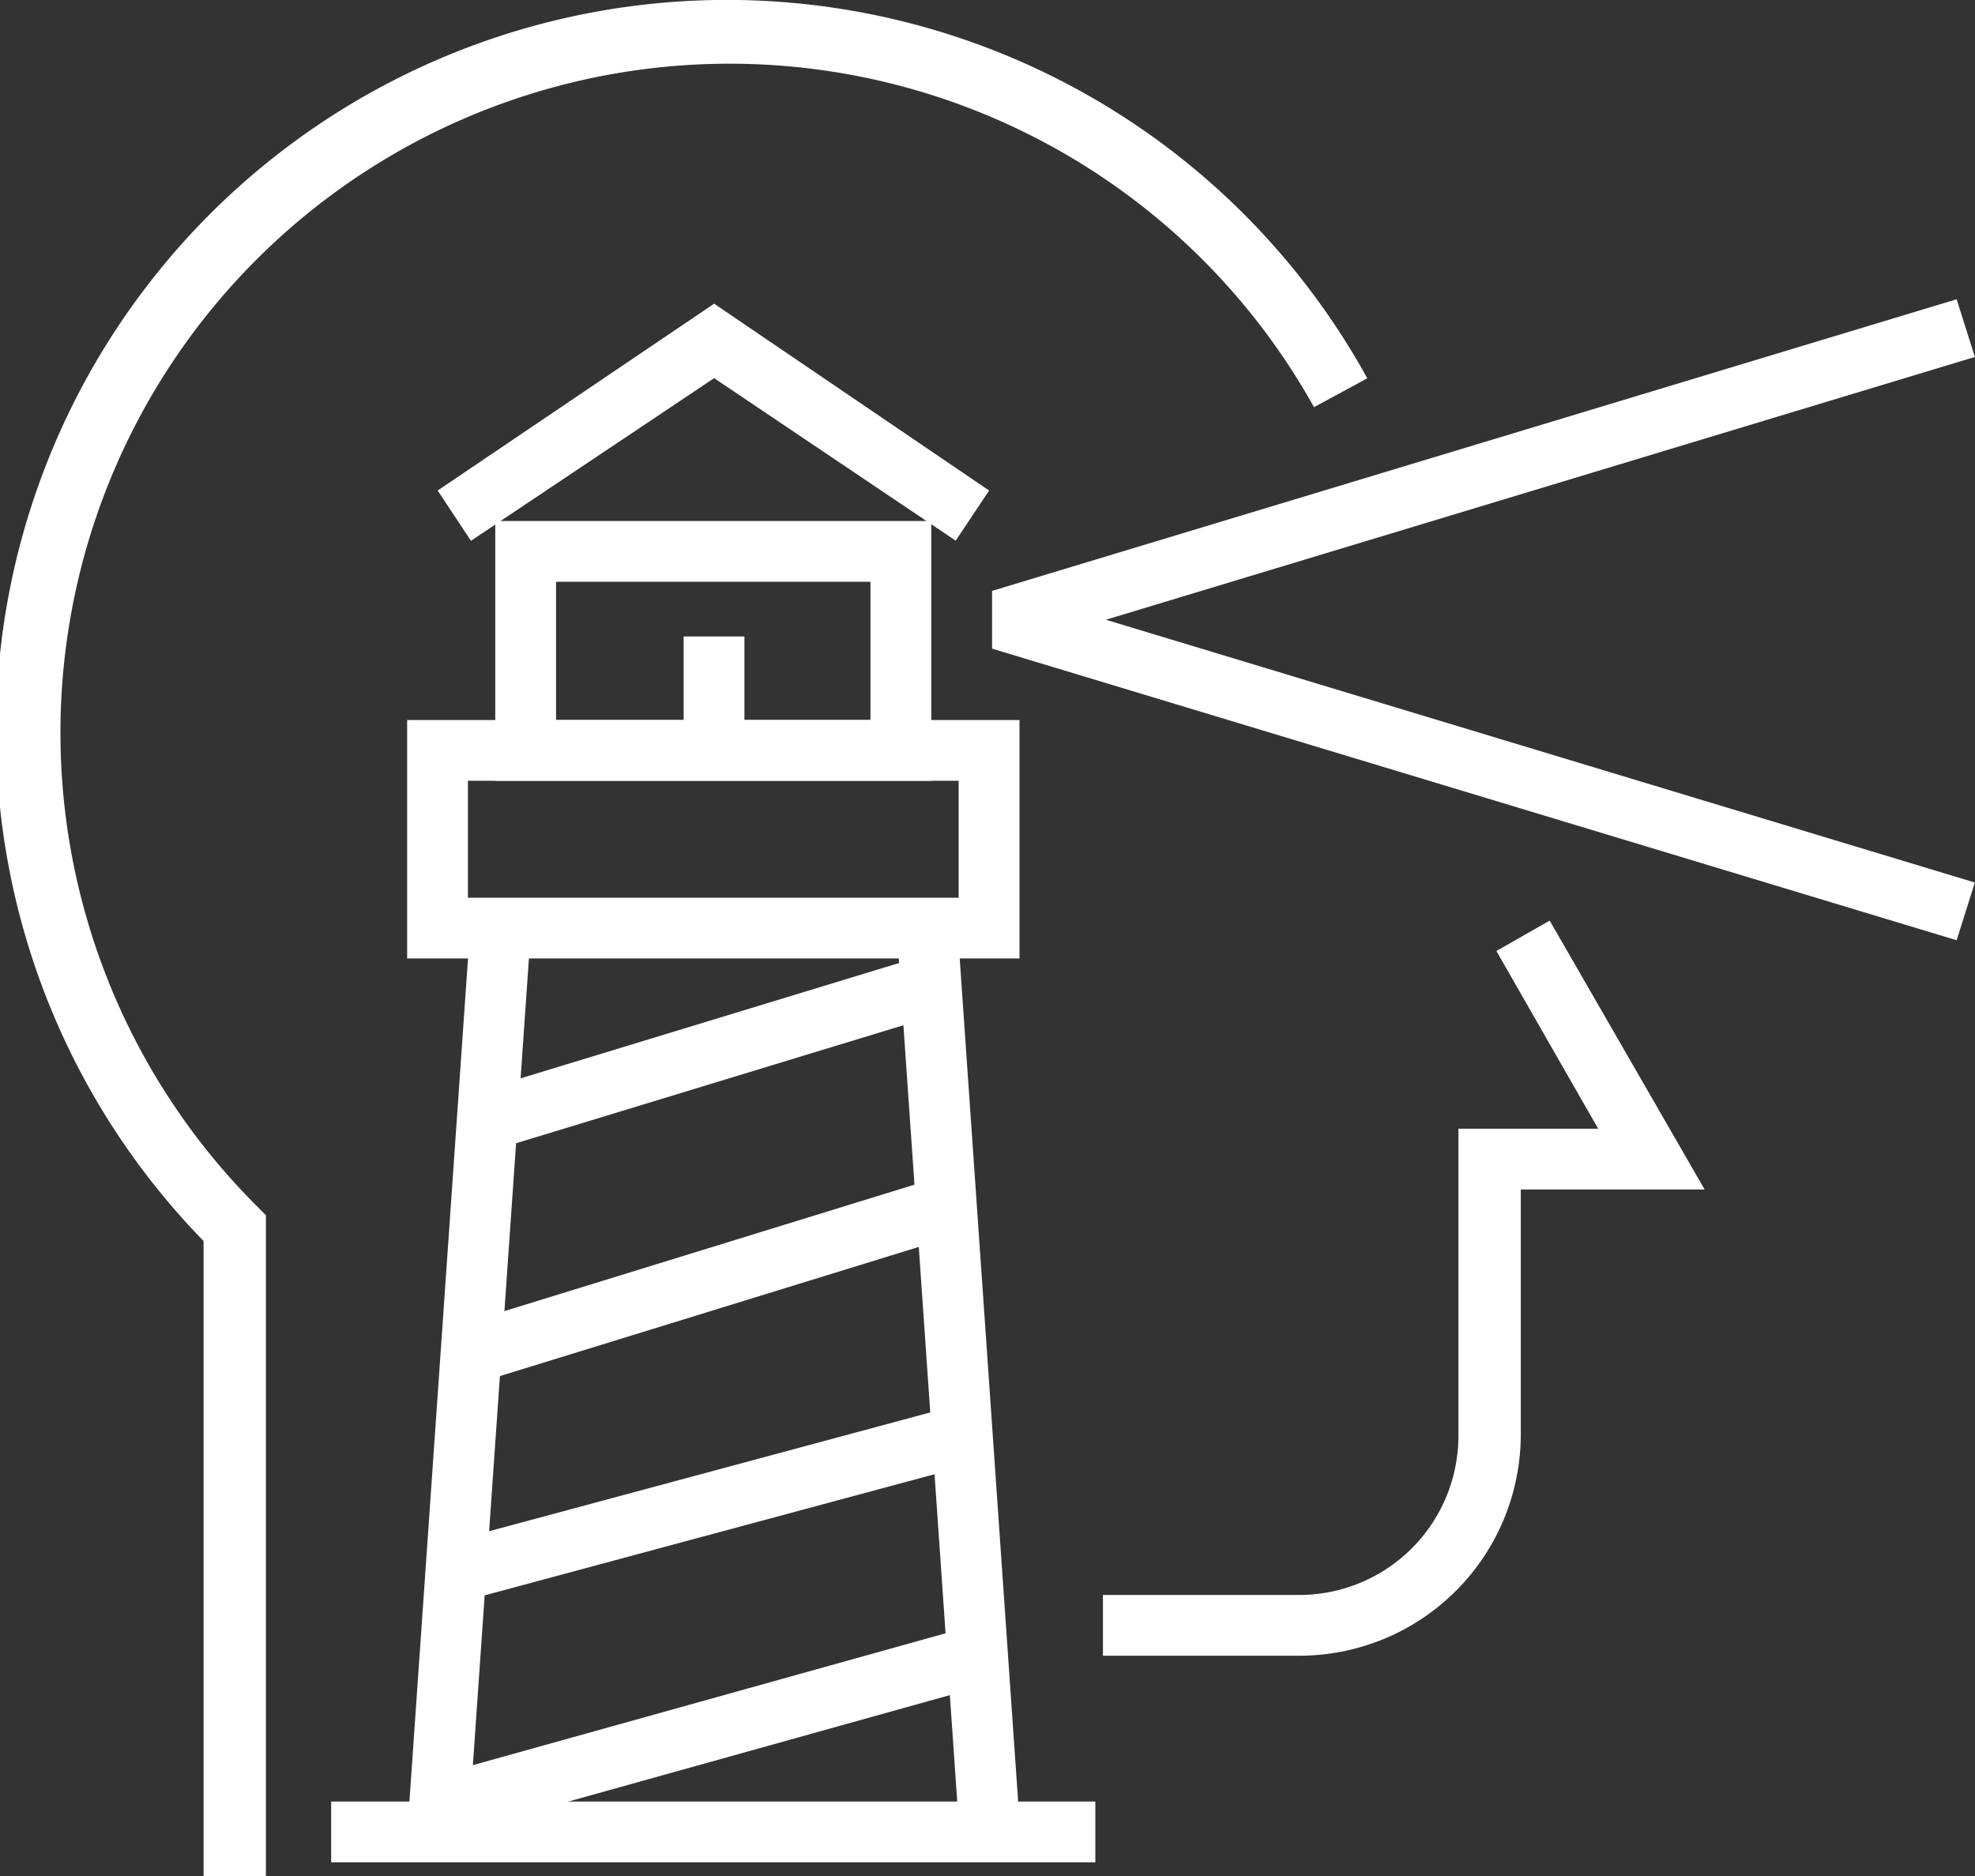
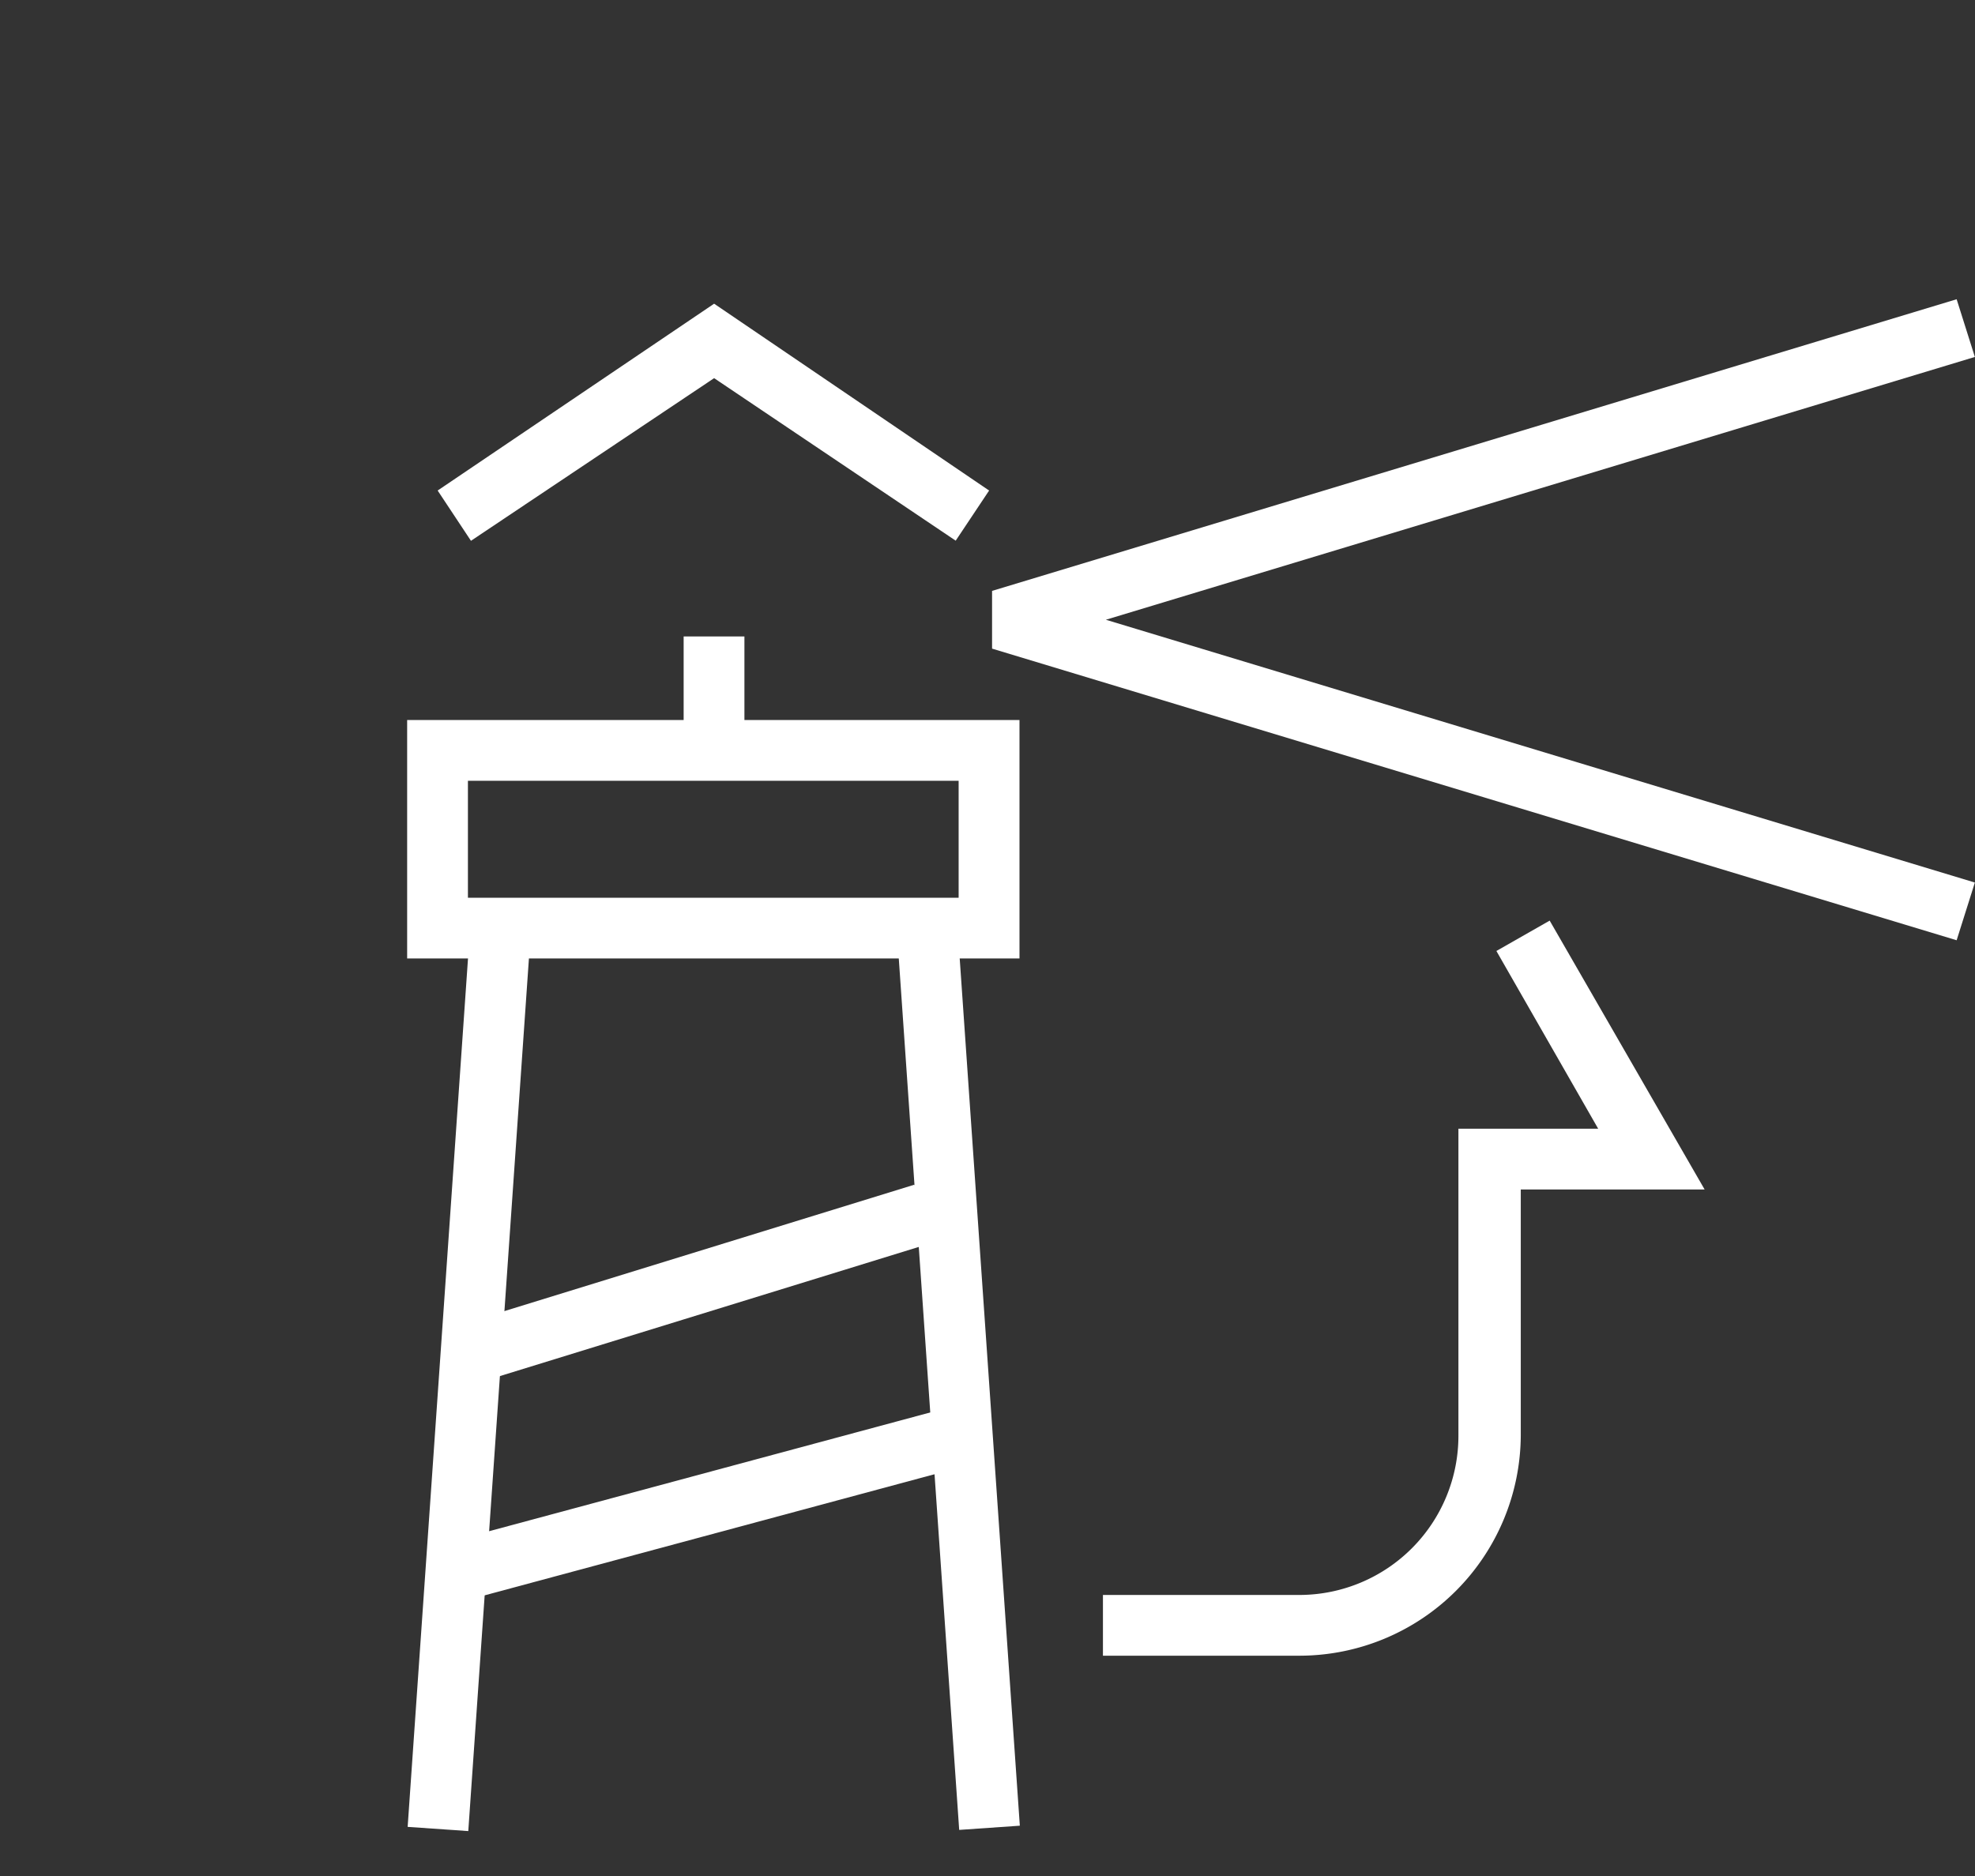
<svg xmlns="http://www.w3.org/2000/svg" id="Grupo_1375" data-name="Grupo 1375" width="74.121" height="70.414" viewBox="0 0 74.121 70.414">
  <rect x="0" y="0" width="74.121" height="70.414" fill="#333333" stroke="none" />
  <defs>
    <clipPath id="clip-path">
      <rect id="Retângulo_504" data-name="Retângulo 504" width="74.121" height="70.414" fill="#fff" />
    </clipPath>
  </defs>
  <g id="Grupo_1374" data-name="Grupo 1374" clip-path="url(#clip-path)">
    <path id="Caminho_7434" data-name="Caminho 7434" d="M336.612,302.38H329.2V300.1h7.412a5.974,5.974,0,0,0,5.929-5.987V282.6h5.245l-3.82-6.671,2-1.14,5.815,10.092h-6.9v9.236A8.31,8.31,0,0,1,336.612,302.38Z" transform="translate(-287.807 -240.234)" fill="#fff" />
-     <path id="Caminho_7435" data-name="Caminho 7435" d="M9.921,70.414H7.64V46.581A27.433,27.433,0,1,1,51.314,14.2l-2,1.083A25.109,25.109,0,1,0,9.637,45.269l.342.342v24.8Z" fill="#fff" />
-     <path id="Caminho_7436" data-name="Caminho 7436" d="M130.88,491.982l19.485-5.436.594,2.2-19.485,5.436Z" transform="translate(-114.423 -425.368)" fill="#fff" />
-     <rect id="Retângulo_498" data-name="Retângulo 498" width="16.42" height="2.281" transform="translate(18.612 40.757) rotate(-16.947)" fill="#fff" />
    <path id="Caminho_7437" data-name="Caminho 7437" d="M142.285,358.7l16.428-5.066.665,2.182-16.428,5.066Z" transform="translate(-124.394 -309.168)" fill="#fff" />
    <rect id="Retângulo_499" data-name="Retângulo 499" width="18.415" height="2.281" transform="translate(17.581 57.682) rotate(-15.07)" fill="#fff" />
    <path id="Caminho_7438" data-name="Caminho 7438" d="M332.3,113.388,296.1,102.442v-2.167L332.3,89.328l.684,2.166-32.613,9.864,32.613,9.864Z" transform="translate(-258.868 -78.096)" fill="#fff" />
    <rect id="Retângulo_500" data-name="Retângulo 500" width="2.281" height="33.524" transform="translate(33.68 35.241) rotate(-3.965)" fill="#fff" />
    <rect id="Retângulo_501" data-name="Retângulo 501" width="33.525" height="2.281" transform="translate(15.299 68.571) rotate(-86.025)" fill="#fff" />
    <path id="Caminho_7439" data-name="Caminho 7439" d="M144.5,223.88H121.519v-8.951H144.5ZM123.8,221.6h18.416v-4.39H123.8Z" transform="translate(-106.239 -187.904)" fill="#fff" />
-     <path id="Caminho_7440" data-name="Caminho 7440" d="M164.183,165.281H147.819v-9.75h16.364ZM150.1,163h11.8v-5.188H150.1Z" transform="translate(-129.232 -135.975)" fill="#fff" />
    <path id="Caminho_7441" data-name="Caminho 7441" d="M131.85,99.587,130.6,97.7l10.376-7.013,10.32,7.013-1.254,1.882-9.066-6.1Z" transform="translate(-114.175 -79.288)" fill="#fff" />
-     <rect id="Retângulo_502" data-name="Retângulo 502" width="28.679" height="2.281" transform="translate(12.429 67.62)" fill="#fff" />
    <rect id="Retângulo_503" data-name="Retângulo 503" width="2.281" height="4.447" transform="translate(25.657 23.889)" fill="#fff" />
  </g>
</svg>